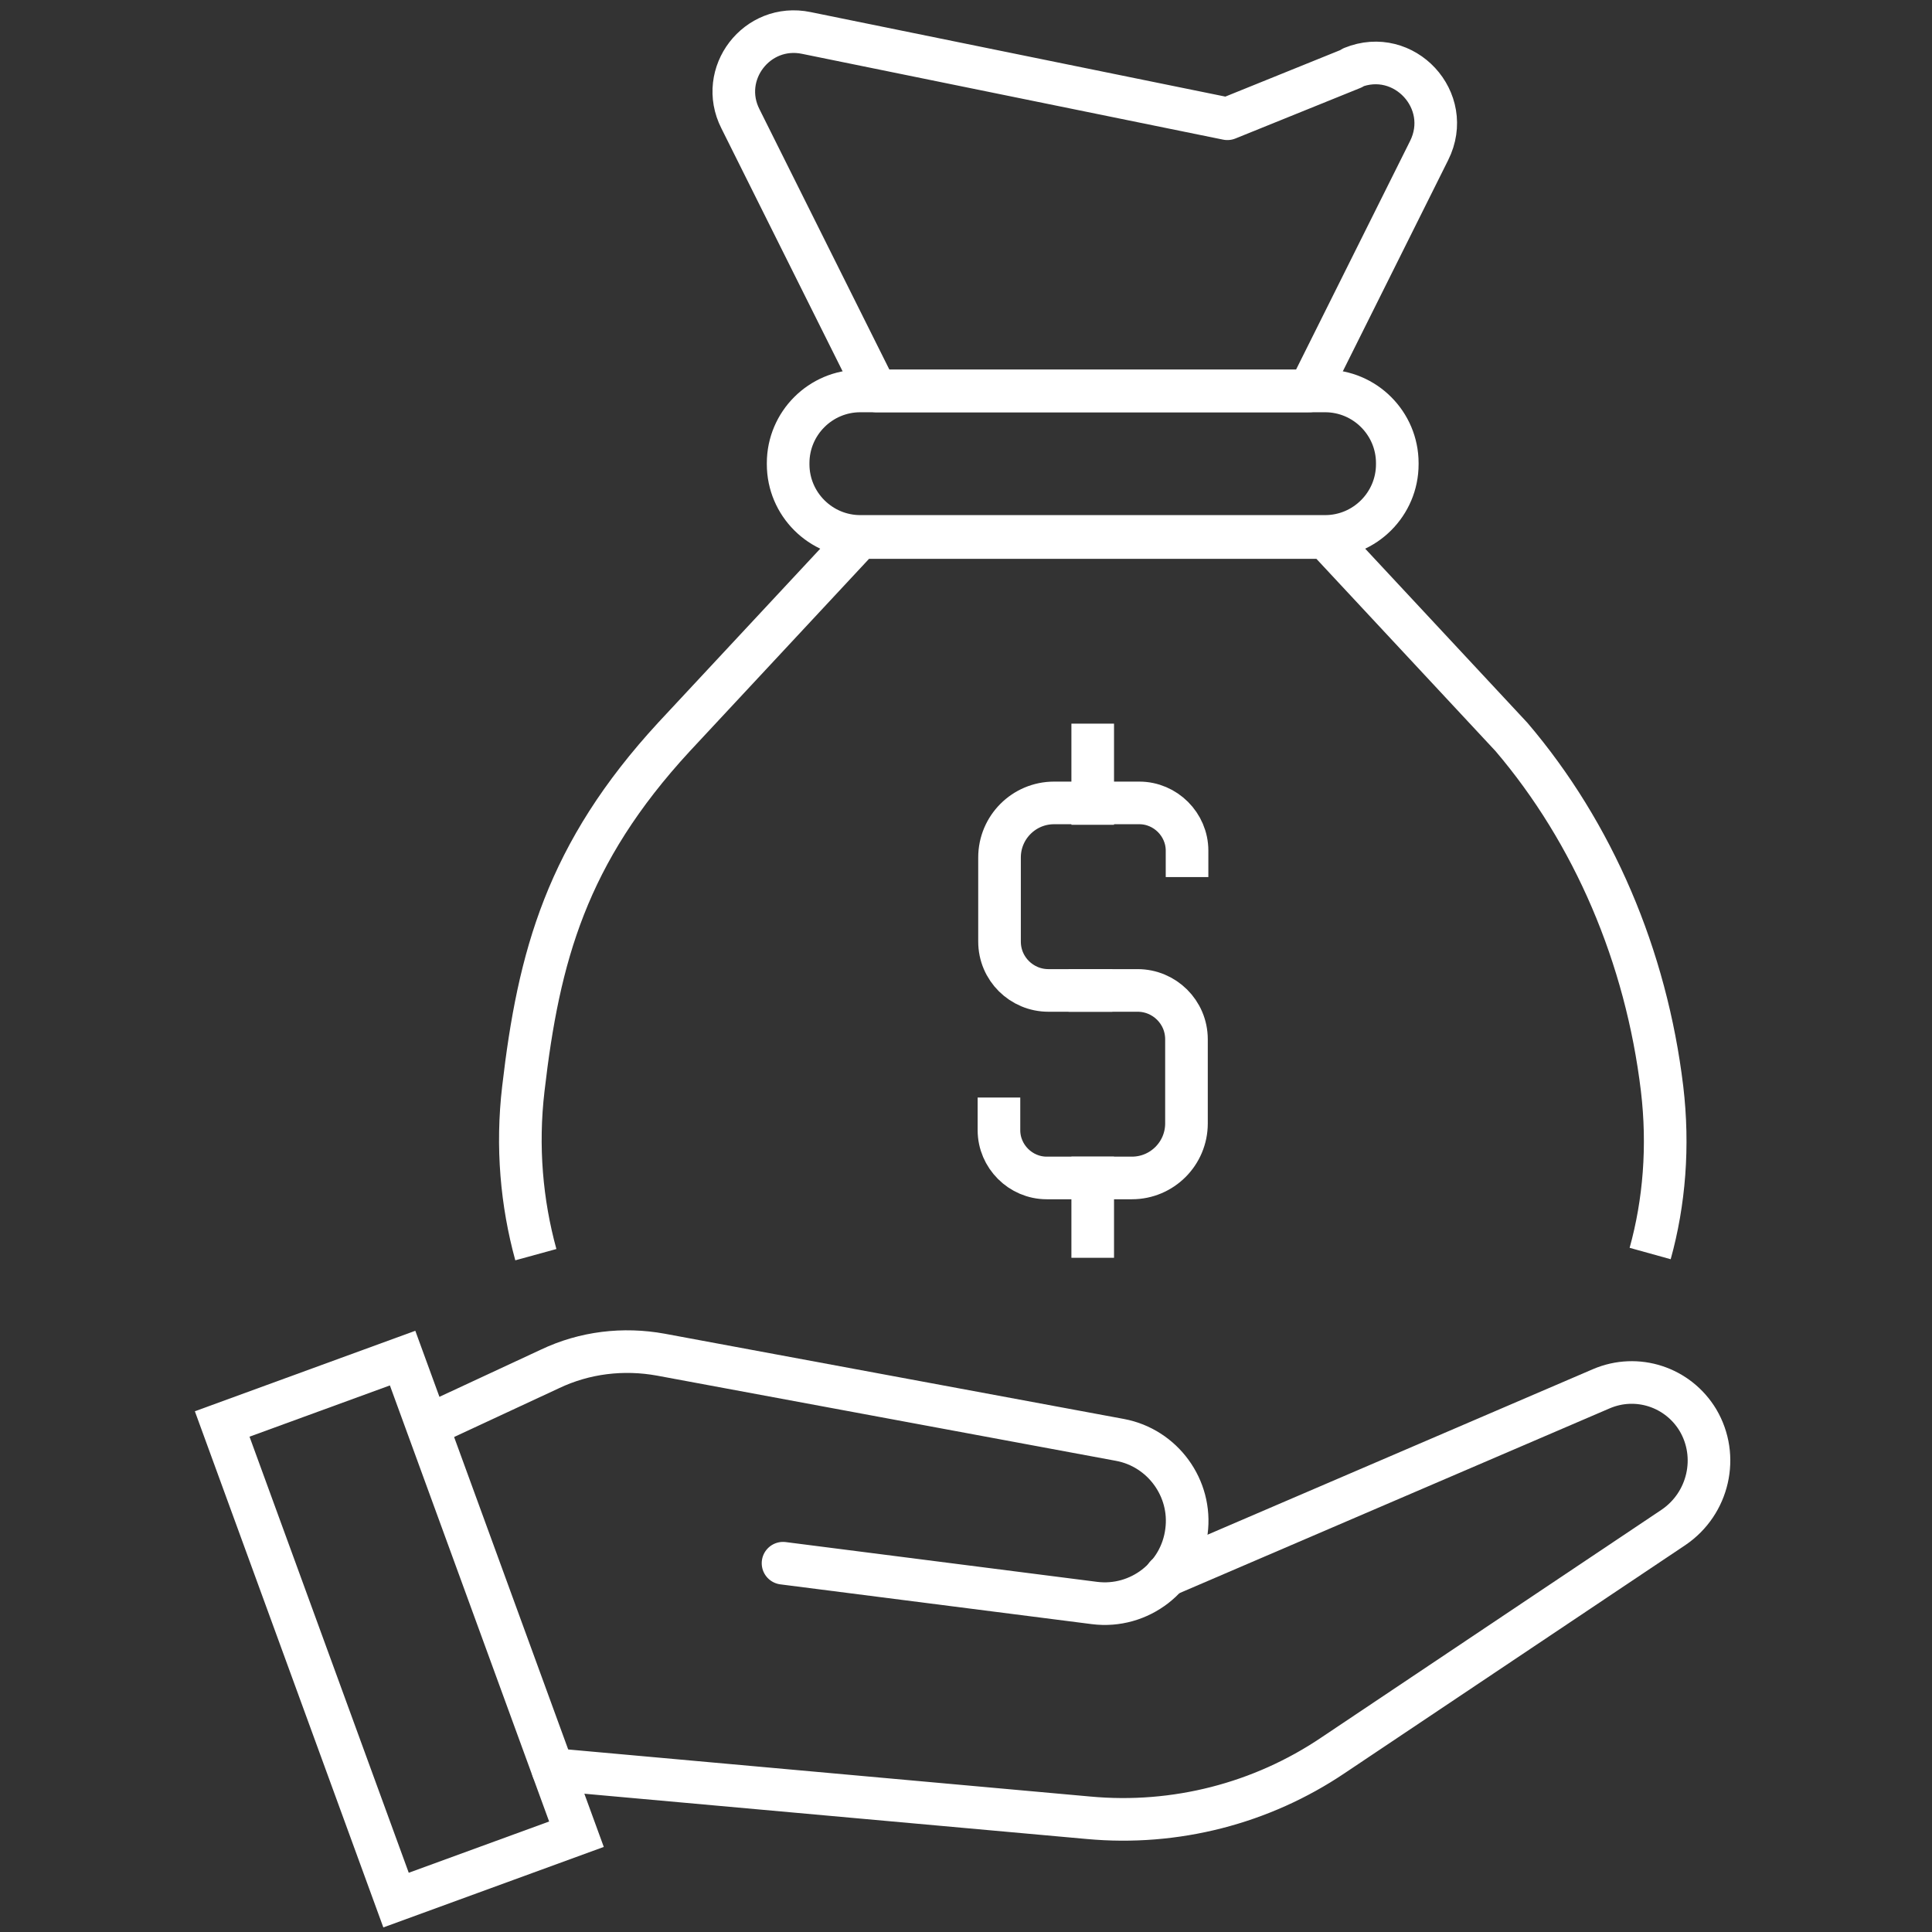
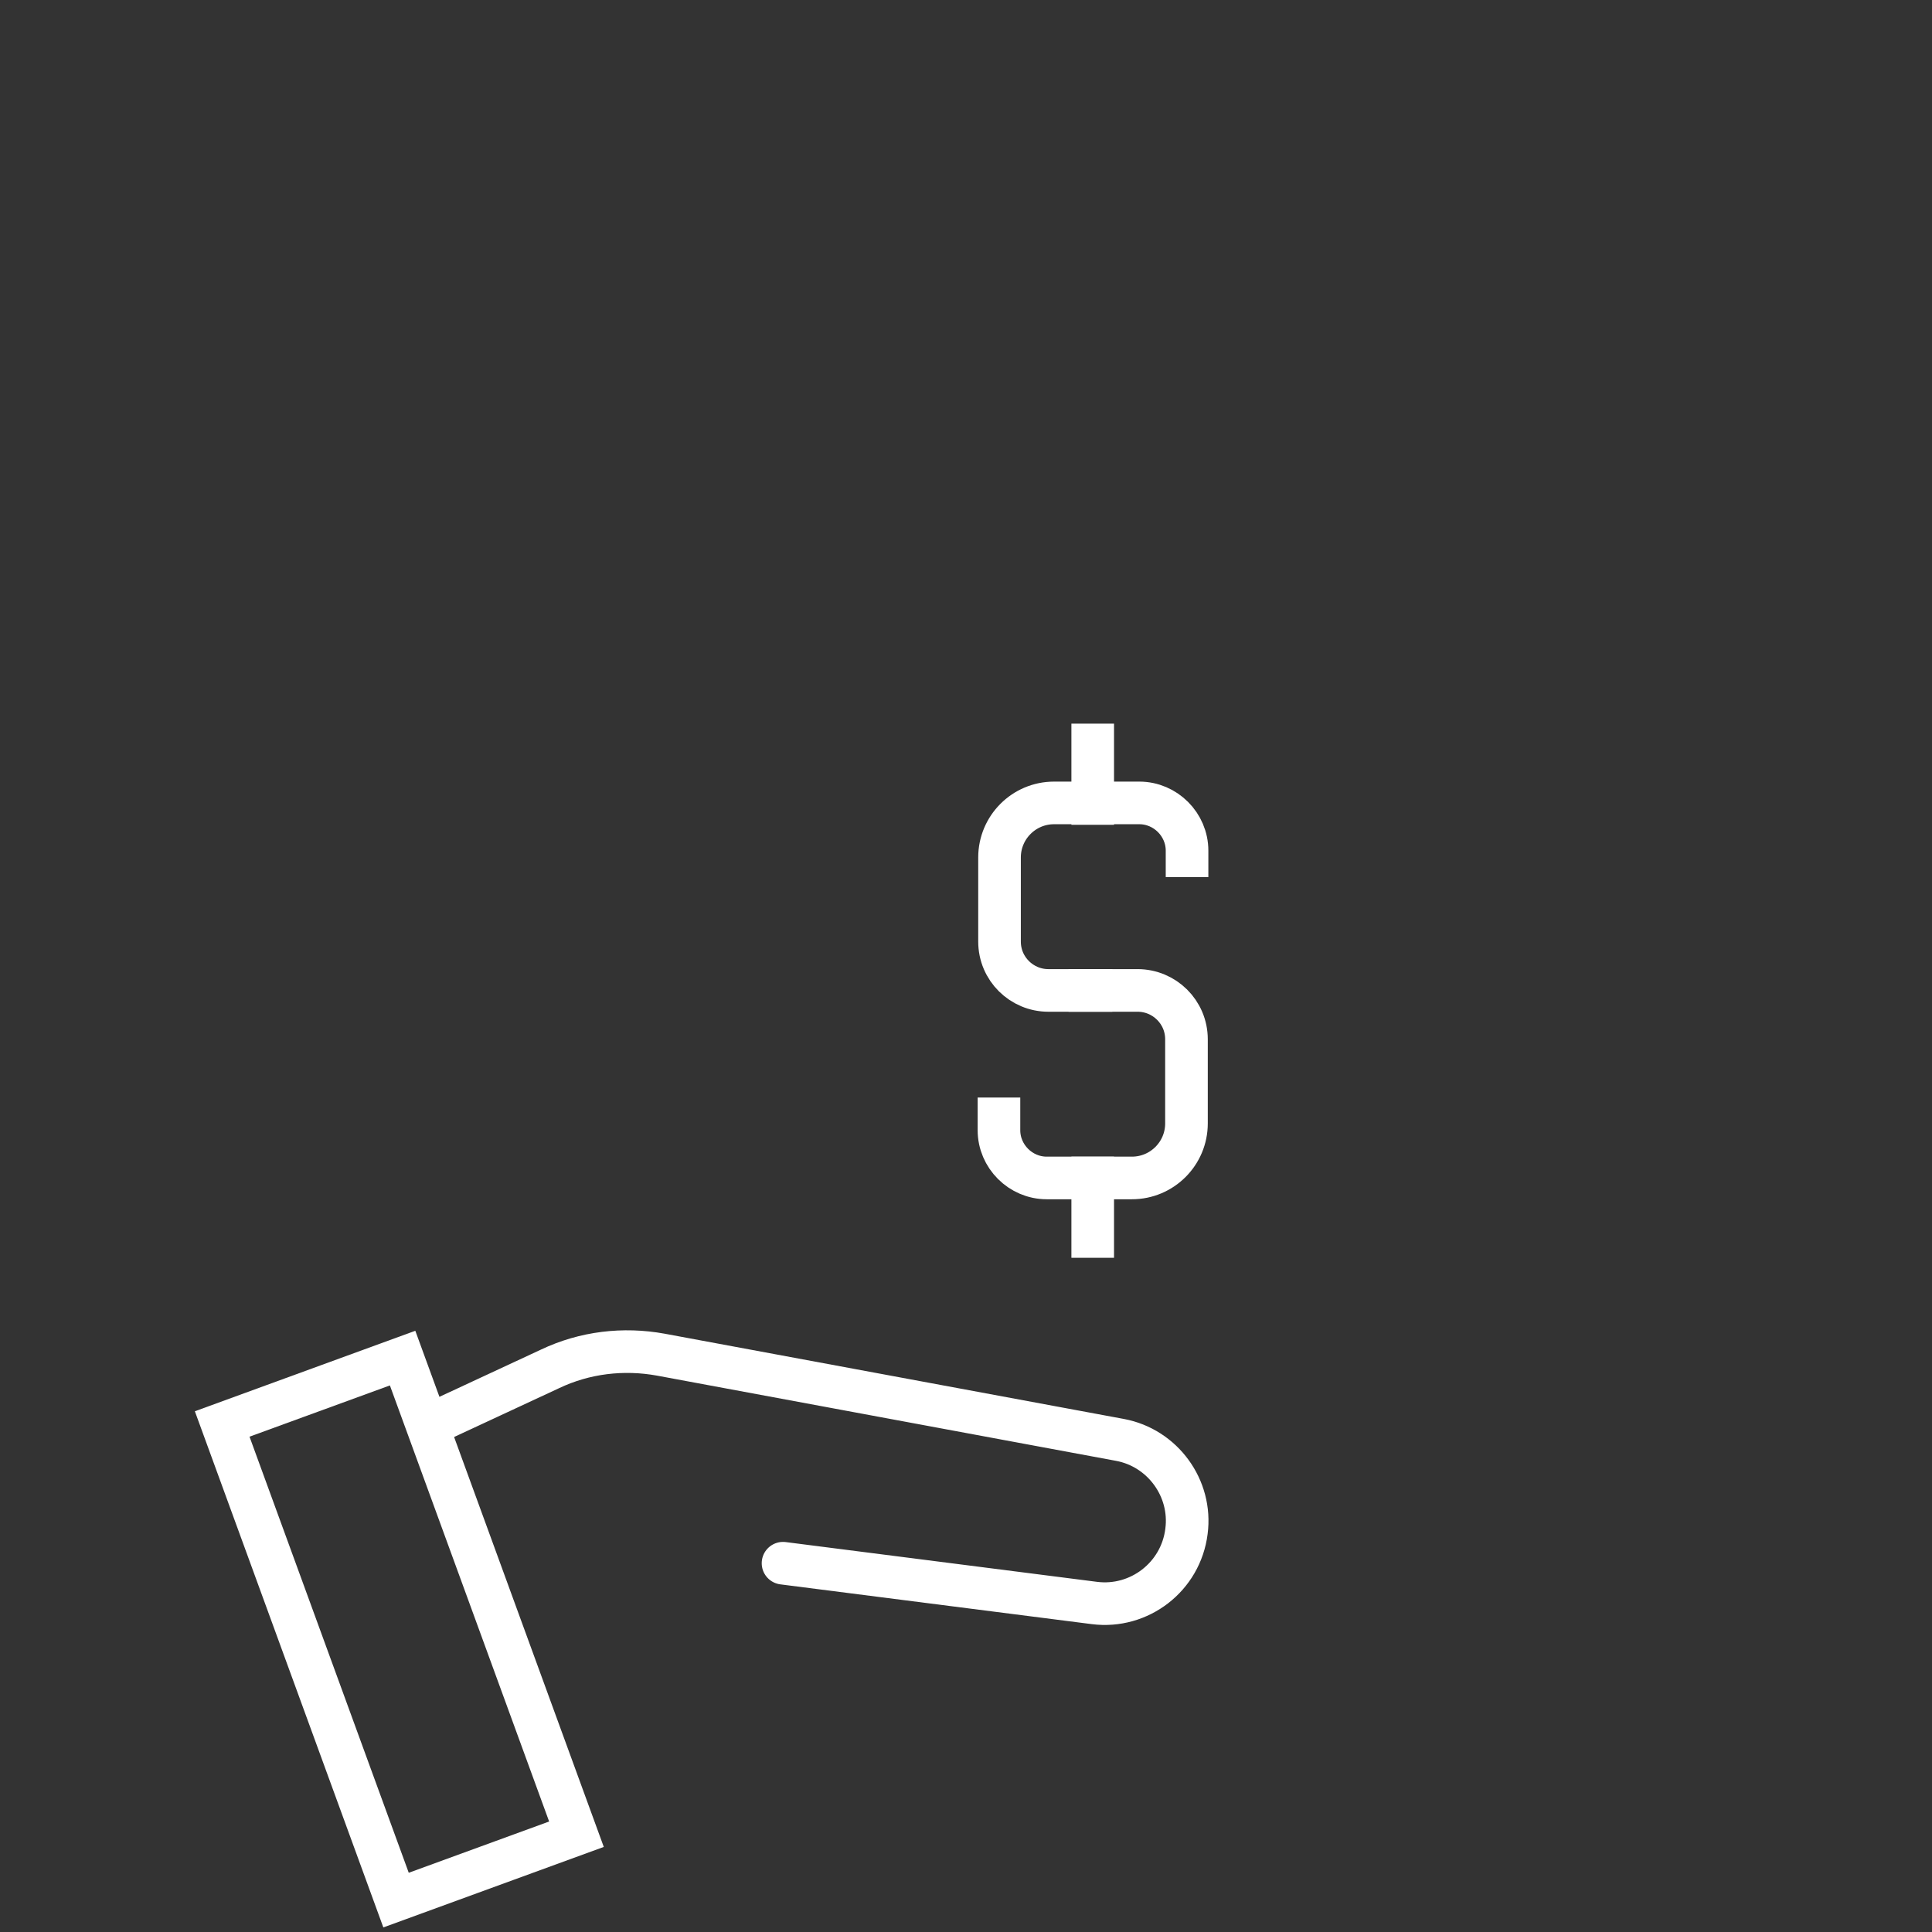
<svg xmlns="http://www.w3.org/2000/svg" id="Ebene_1" version="1.1" viewBox="0 0 34 34">
  <rect x="0" y="0" width="34" height="34" fill="#333333" stroke="none" />
  <defs>
    <style>
      .st0, .st1, .st2, .st3 {
        fill: none;
        stroke: #fff;
        stroke-width: .75px;
      }

      .st0, .st3 {
        stroke-linejoin: round;
      }

      .st1 {
        stroke-linecap: square;
        stroke-miterlimit: 10;
      }

      .st2 {
        stroke-miterlimit: 10;
      }

      .st3 {
        stroke-linecap: round;
      }
    </style>
  </defs>
  <g>
    <g>
      <g>
        <path class="st1" d="M19.2,17.43h-.75c-.47,0-.86-.38-.86-.86v-1.48c0-.53.43-.96.96-.96h1.5c.46,0,.84.38.84.84v.09" />
        <path class="st1" d="M19.18,17.43h.84c.47,0,.86.38.86.86v1.48c0,.53-.43.96-.96.96h-1.5c-.46,0-.84-.38-.84-.84v-.2" />
      </g>
      <line class="st1" x1="19.23" y1="13.11" x2="19.23" y2="14.14" />
      <line class="st1" x1="19.23" y1="20.73" x2="19.23" y2="21.76" />
    </g>
    <g>
-       <path class="st0" d="M9.43,22.08c-.25-.91-.34-1.9-.22-2.92h0c.27-2.33.76-4.14,2.65-6.19l3.27-3.51h8.2l3.27,3.51c1.44,1.69,2.37,3.86,2.65,6.19h0c.12,1.01.04,2-.21,2.9" />
-       <path class="st3" d="M23.8,1.2l-2.2.89-7.41-1.51c-.87-.18-1.56.72-1.16,1.51l2.39,4.79h7.62l2.11-4.23c.44-.88-.44-1.83-1.35-1.46h0Z" />
-       <path class="st3" d="M15.14,6.88h8.18c.7,0,1.27.57,1.27,1.27v.02c0,.7-.57,1.27-1.27,1.27h-8.18c-.7,0-1.27-.57-1.27-1.27v-.02c0-.7.57-1.27,1.27-1.27Z" />
-     </g>
+       </g>
  </g>
  <g>
-     <path class="st3" d="M9.73,31.14l9.43.85c1.52.14,3.04-.25,4.3-1.1l5.99-4.01c.62-.42.81-1.25.43-1.89h0c-.35-.58-1.07-.82-1.7-.55l-7.66,3.29" />
    <path class="st3" d="M13.78,27.51l5.48.7c.79.1,1.52-.46,1.62-1.26h0c.1-.76-.42-1.47-1.17-1.61l-8.08-1.5c-.66-.12-1.34-.04-1.95.25l-2.15,1" />
    <rect class="st2" x="5.34" y="24.21" width="3.38" height="8.92" transform="translate(-9.41 4.15) rotate(-20.06)" />
  </g>
</svg>